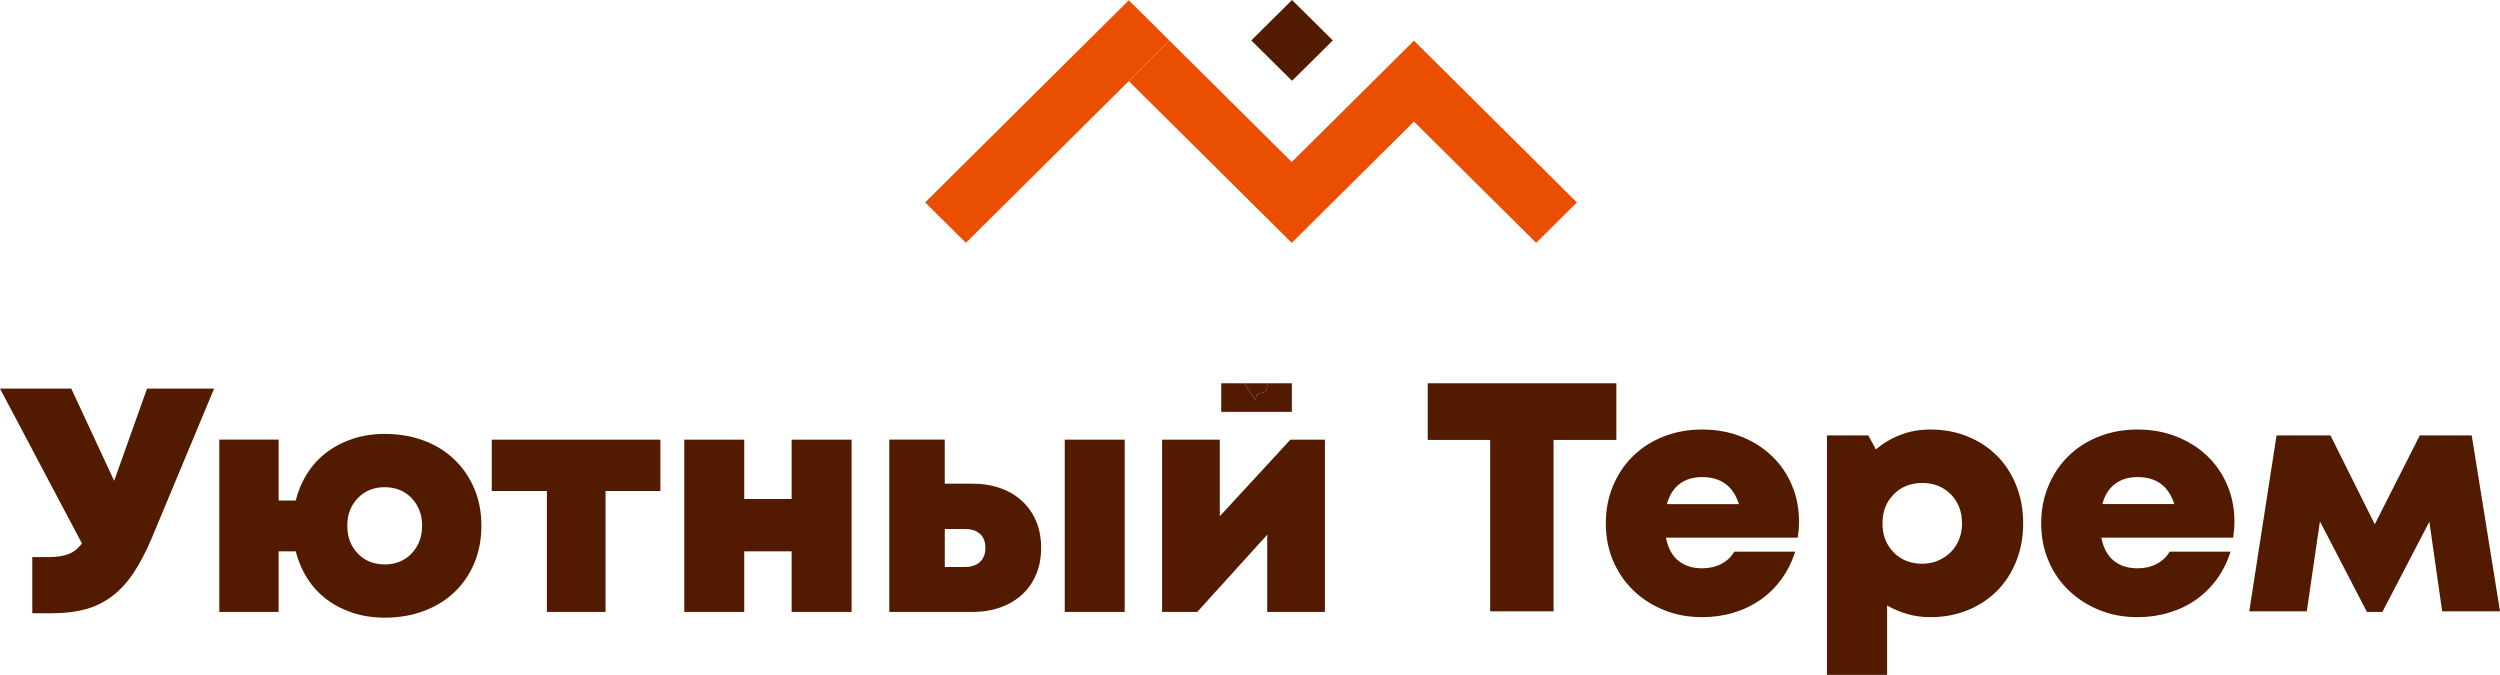
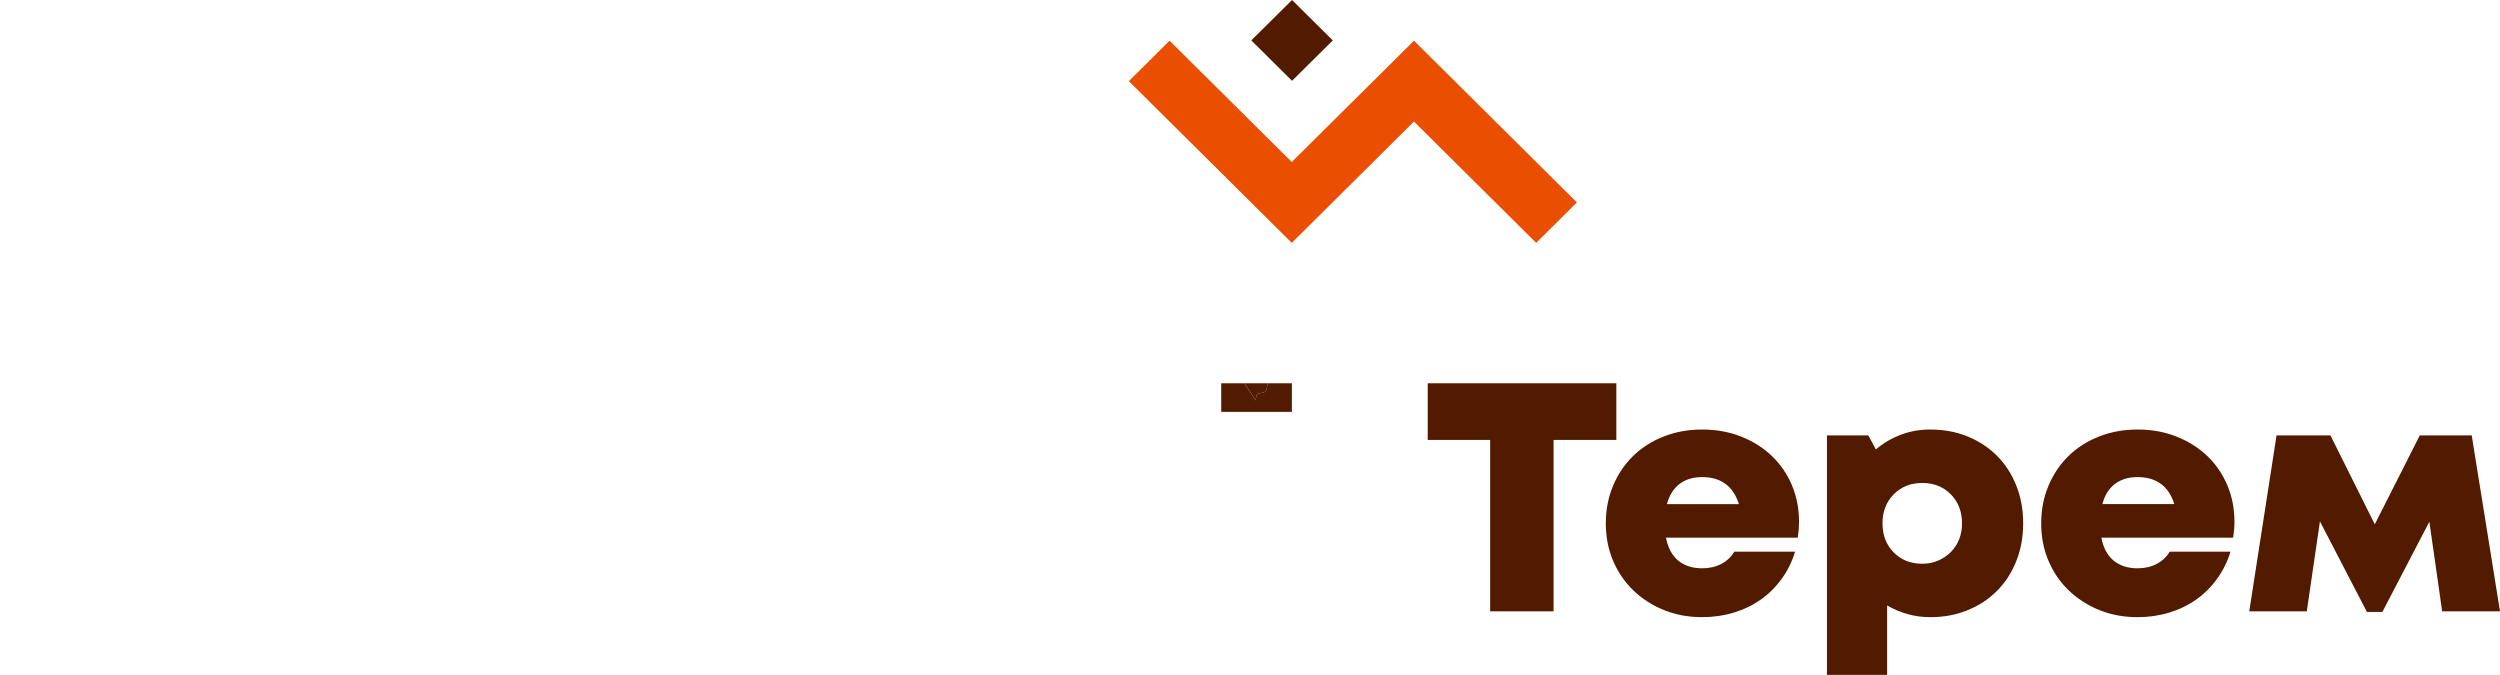
<svg xmlns="http://www.w3.org/2000/svg" width="163" height="44" viewBox="0 0 163 44" fill="none">
-   <path d="M60.32 13.197L73.599 0.017L76.255 2.653L73.599 5.288L62.976 15.833L60.32 13.197Z" fill="#EA4E00" />
  <path d="M76.255 2.654L73.6 5.29L84.223 15.834L92.19 7.925L100.158 15.834L102.813 13.198L92.19 2.654L84.223 10.561L76.255 2.654Z" fill="#EA4E00" />
  <path d="M84.241 0L81.584 2.634L84.241 5.269L86.899 2.634L84.241 0Z" fill="#521B00" />
-   <path fill-rule="evenodd" clip-rule="evenodd" d="M13.96 25.336L9.882 35.114C9.504 36.002 9.107 36.754 8.695 37.372C8.281 37.989 7.815 38.492 7.298 38.881C6.779 39.27 6.206 39.551 5.573 39.723C4.943 39.896 4.22 39.983 3.408 39.983H2.105V36.322H3.155C3.689 36.322 4.126 36.255 4.468 36.124C4.811 35.993 5.103 35.76 5.34 35.428L0 25.336H4.647L7.443 31.349L9.588 25.336H13.96ZM25.081 28.29C26.006 28.29 26.859 28.436 27.636 28.727C28.414 29.018 29.079 29.433 29.634 29.968C30.189 30.502 30.619 31.132 30.926 31.864C31.235 32.592 31.388 33.397 31.388 34.272C31.388 35.16 31.235 35.975 30.926 36.709C30.617 37.447 30.186 38.079 29.634 38.605C29.081 39.133 28.416 39.544 27.636 39.836C26.859 40.127 26.006 40.272 25.081 40.272C24.338 40.272 23.649 40.168 23.01 39.96C22.372 39.752 21.804 39.461 21.306 39.087C20.808 38.713 20.388 38.258 20.046 37.725C19.703 37.191 19.447 36.598 19.279 35.946H18.166V39.898H14.298V28.662H18.166V32.636H19.279C19.447 31.981 19.703 31.384 20.046 30.85C20.388 30.311 20.813 29.854 21.317 29.479C21.821 29.101 22.392 28.81 23.031 28.598C23.67 28.394 24.353 28.29 25.081 28.29ZM25.081 36.8C25.796 36.8 26.382 36.561 26.838 36.085C27.294 35.607 27.52 35.004 27.52 34.272C27.52 33.555 27.294 32.958 26.838 32.48C26.382 32.004 25.798 31.765 25.081 31.765C24.367 31.765 23.781 32.004 23.325 32.48C22.869 32.958 22.643 33.555 22.643 34.272C22.643 35.004 22.869 35.607 23.325 36.085C23.781 36.561 24.367 36.8 25.081 36.8ZM43.056 32.014H39.483V39.9H35.657V32.014H32.062V28.665H43.058V32.014H43.056ZM55.524 28.665V39.9H51.615V35.947H48.524V39.9H44.615V28.665H48.524V32.534H51.615V28.665H55.524ZM63.365 31.536C64.066 31.536 64.692 31.636 65.247 31.837C65.802 32.039 66.274 32.322 66.665 32.69C67.058 33.058 67.358 33.498 67.568 34.01C67.778 34.523 67.883 35.091 67.883 35.717C67.883 36.34 67.778 36.91 67.568 37.424C67.358 37.937 67.058 38.378 66.665 38.744C66.272 39.112 65.799 39.397 65.247 39.596C64.692 39.798 64.066 39.898 63.365 39.898H57.982V28.662H61.598V31.534H63.365V31.536ZM73.331 28.665V39.9H69.421V28.665H73.331ZM62.923 36.966C63.329 36.966 63.652 36.858 63.89 36.644C64.127 36.43 64.247 36.12 64.247 35.719C64.247 35.318 64.127 35.012 63.89 34.804C63.652 34.596 63.329 34.492 62.923 34.492H61.6V36.969H62.923V36.966ZM86.385 28.665V39.9H82.623V34.864L78.059 39.9H75.768V28.665H79.53V33.659L84.135 28.665H86.385Z" fill="#521B00" />
  <path d="M79.624 26.852H84.23V24.988H82.629C82.629 26.107 81.878 25.175 81.878 26.107L81.127 24.988H79.624V26.852Z" fill="#521B00" />
  <path d="M82.629 24.988H81.127L81.878 26.107C81.878 25.175 82.629 26.107 82.629 24.988Z" fill="#521B00" />
  <path fill-rule="evenodd" clip-rule="evenodd" d="M105.384 28.684H101.292V39.857H97.158V28.684H93.088V24.988H105.386V28.684H105.384ZM117.297 34.016C117.297 33.166 117.143 32.377 116.837 31.647C116.531 30.917 116.098 30.284 115.541 29.745C114.985 29.206 114.317 28.781 113.538 28.471C112.758 28.16 111.906 28.005 110.976 28.005C110.077 28.005 109.24 28.157 108.469 28.461C107.699 28.764 107.035 29.191 106.476 29.734C105.919 30.28 105.482 30.927 105.17 31.679C104.855 32.43 104.699 33.243 104.699 34.122C104.699 35 104.855 35.811 105.17 36.554C105.485 37.297 105.924 37.942 106.487 38.488C107.052 39.033 107.716 39.462 108.48 39.772C109.244 40.084 110.077 40.239 110.976 40.239C111.705 40.239 112.394 40.139 113.045 39.942C113.696 39.744 114.28 39.46 114.803 39.093C115.325 38.726 115.777 38.276 116.163 37.745C116.548 37.214 116.841 36.622 117.04 35.97H113.077C112.878 36.31 112.595 36.575 112.231 36.766C111.867 36.958 111.45 37.053 110.979 37.053C110.349 37.053 109.833 36.887 109.424 36.554C109.017 36.221 108.75 35.722 108.621 35.056H117.214C117.242 34.871 117.263 34.695 117.278 34.525C117.289 34.355 117.297 34.185 117.297 34.016ZM110.976 31.106C112.206 31.106 113.004 31.694 113.377 32.869H108.683C108.84 32.288 109.116 31.85 109.508 31.553C109.902 31.254 110.39 31.106 110.976 31.106ZM125.858 28.005C126.739 28.005 127.553 28.157 128.296 28.461C129.035 28.764 129.675 29.186 130.21 29.724C130.746 30.263 131.161 30.906 131.461 31.657C131.761 32.409 131.911 33.23 131.911 34.122C131.911 35.013 131.761 35.835 131.461 36.586C131.161 37.337 130.746 37.98 130.21 38.52C129.677 39.059 129.039 39.479 128.296 39.782C127.557 40.086 126.746 40.239 125.862 40.239C125.333 40.239 124.836 40.171 124.365 40.037C123.894 39.904 123.455 39.715 123.04 39.475V44H119.117V28.389H121.815L122.307 29.301C122.789 28.892 123.333 28.571 123.933 28.346C124.528 28.117 125.17 28.005 125.858 28.005ZM125.333 36.756C125.703 36.756 126.048 36.688 126.36 36.554C126.675 36.42 126.949 36.236 127.185 36.002C127.42 35.769 127.603 35.493 127.731 35.175C127.859 34.856 127.924 34.506 127.924 34.124C127.924 33.36 127.682 32.73 127.196 32.233C126.71 31.738 126.089 31.49 125.331 31.49C124.573 31.49 123.952 31.738 123.466 32.233C122.98 32.73 122.738 33.358 122.738 34.124C122.738 34.888 122.98 35.518 123.466 36.015C123.954 36.508 124.575 36.756 125.333 36.756ZM145.686 34.016C145.686 34.185 145.68 34.355 145.665 34.525C145.65 34.695 145.629 34.871 145.601 35.056H137.008C137.137 35.722 137.405 36.221 137.811 36.554C138.218 36.887 138.736 37.053 139.366 37.053C139.837 37.053 140.255 36.958 140.619 36.766C140.982 36.575 141.265 36.31 141.464 35.97H145.428C145.228 36.622 144.935 37.212 144.549 37.745C144.164 38.276 143.71 38.726 143.19 39.093C142.67 39.46 142.083 39.744 141.432 39.942C140.781 40.139 140.094 40.239 139.364 40.239C138.465 40.239 137.631 40.084 136.867 39.772C136.103 39.46 135.439 39.031 134.874 38.488C134.309 37.942 133.87 37.299 133.557 36.554C133.242 35.811 133.086 35 133.086 34.122C133.086 33.243 133.242 32.43 133.557 31.679C133.872 30.927 134.306 30.28 134.863 29.734C135.42 29.189 136.084 28.764 136.857 28.461C137.627 28.157 138.465 28.005 139.364 28.005C140.293 28.005 141.145 28.16 141.924 28.471C142.704 28.784 143.37 29.208 143.929 29.745C144.485 30.282 144.918 30.917 145.224 31.647C145.535 32.377 145.686 33.166 145.686 34.016ZM139.366 31.106C138.779 31.106 138.291 31.254 137.897 31.551C137.505 31.849 137.229 32.288 137.073 32.867H141.766C141.396 31.694 140.595 31.106 139.366 31.106ZM159.229 39.857L158.394 34.016L155.33 39.899H154.324L151.26 33.994L150.403 39.857H146.652L148.431 28.387H151.945L154.836 34.185L157.771 28.387H161.156L163 39.857H159.229Z" fill="#521B00" />
</svg>